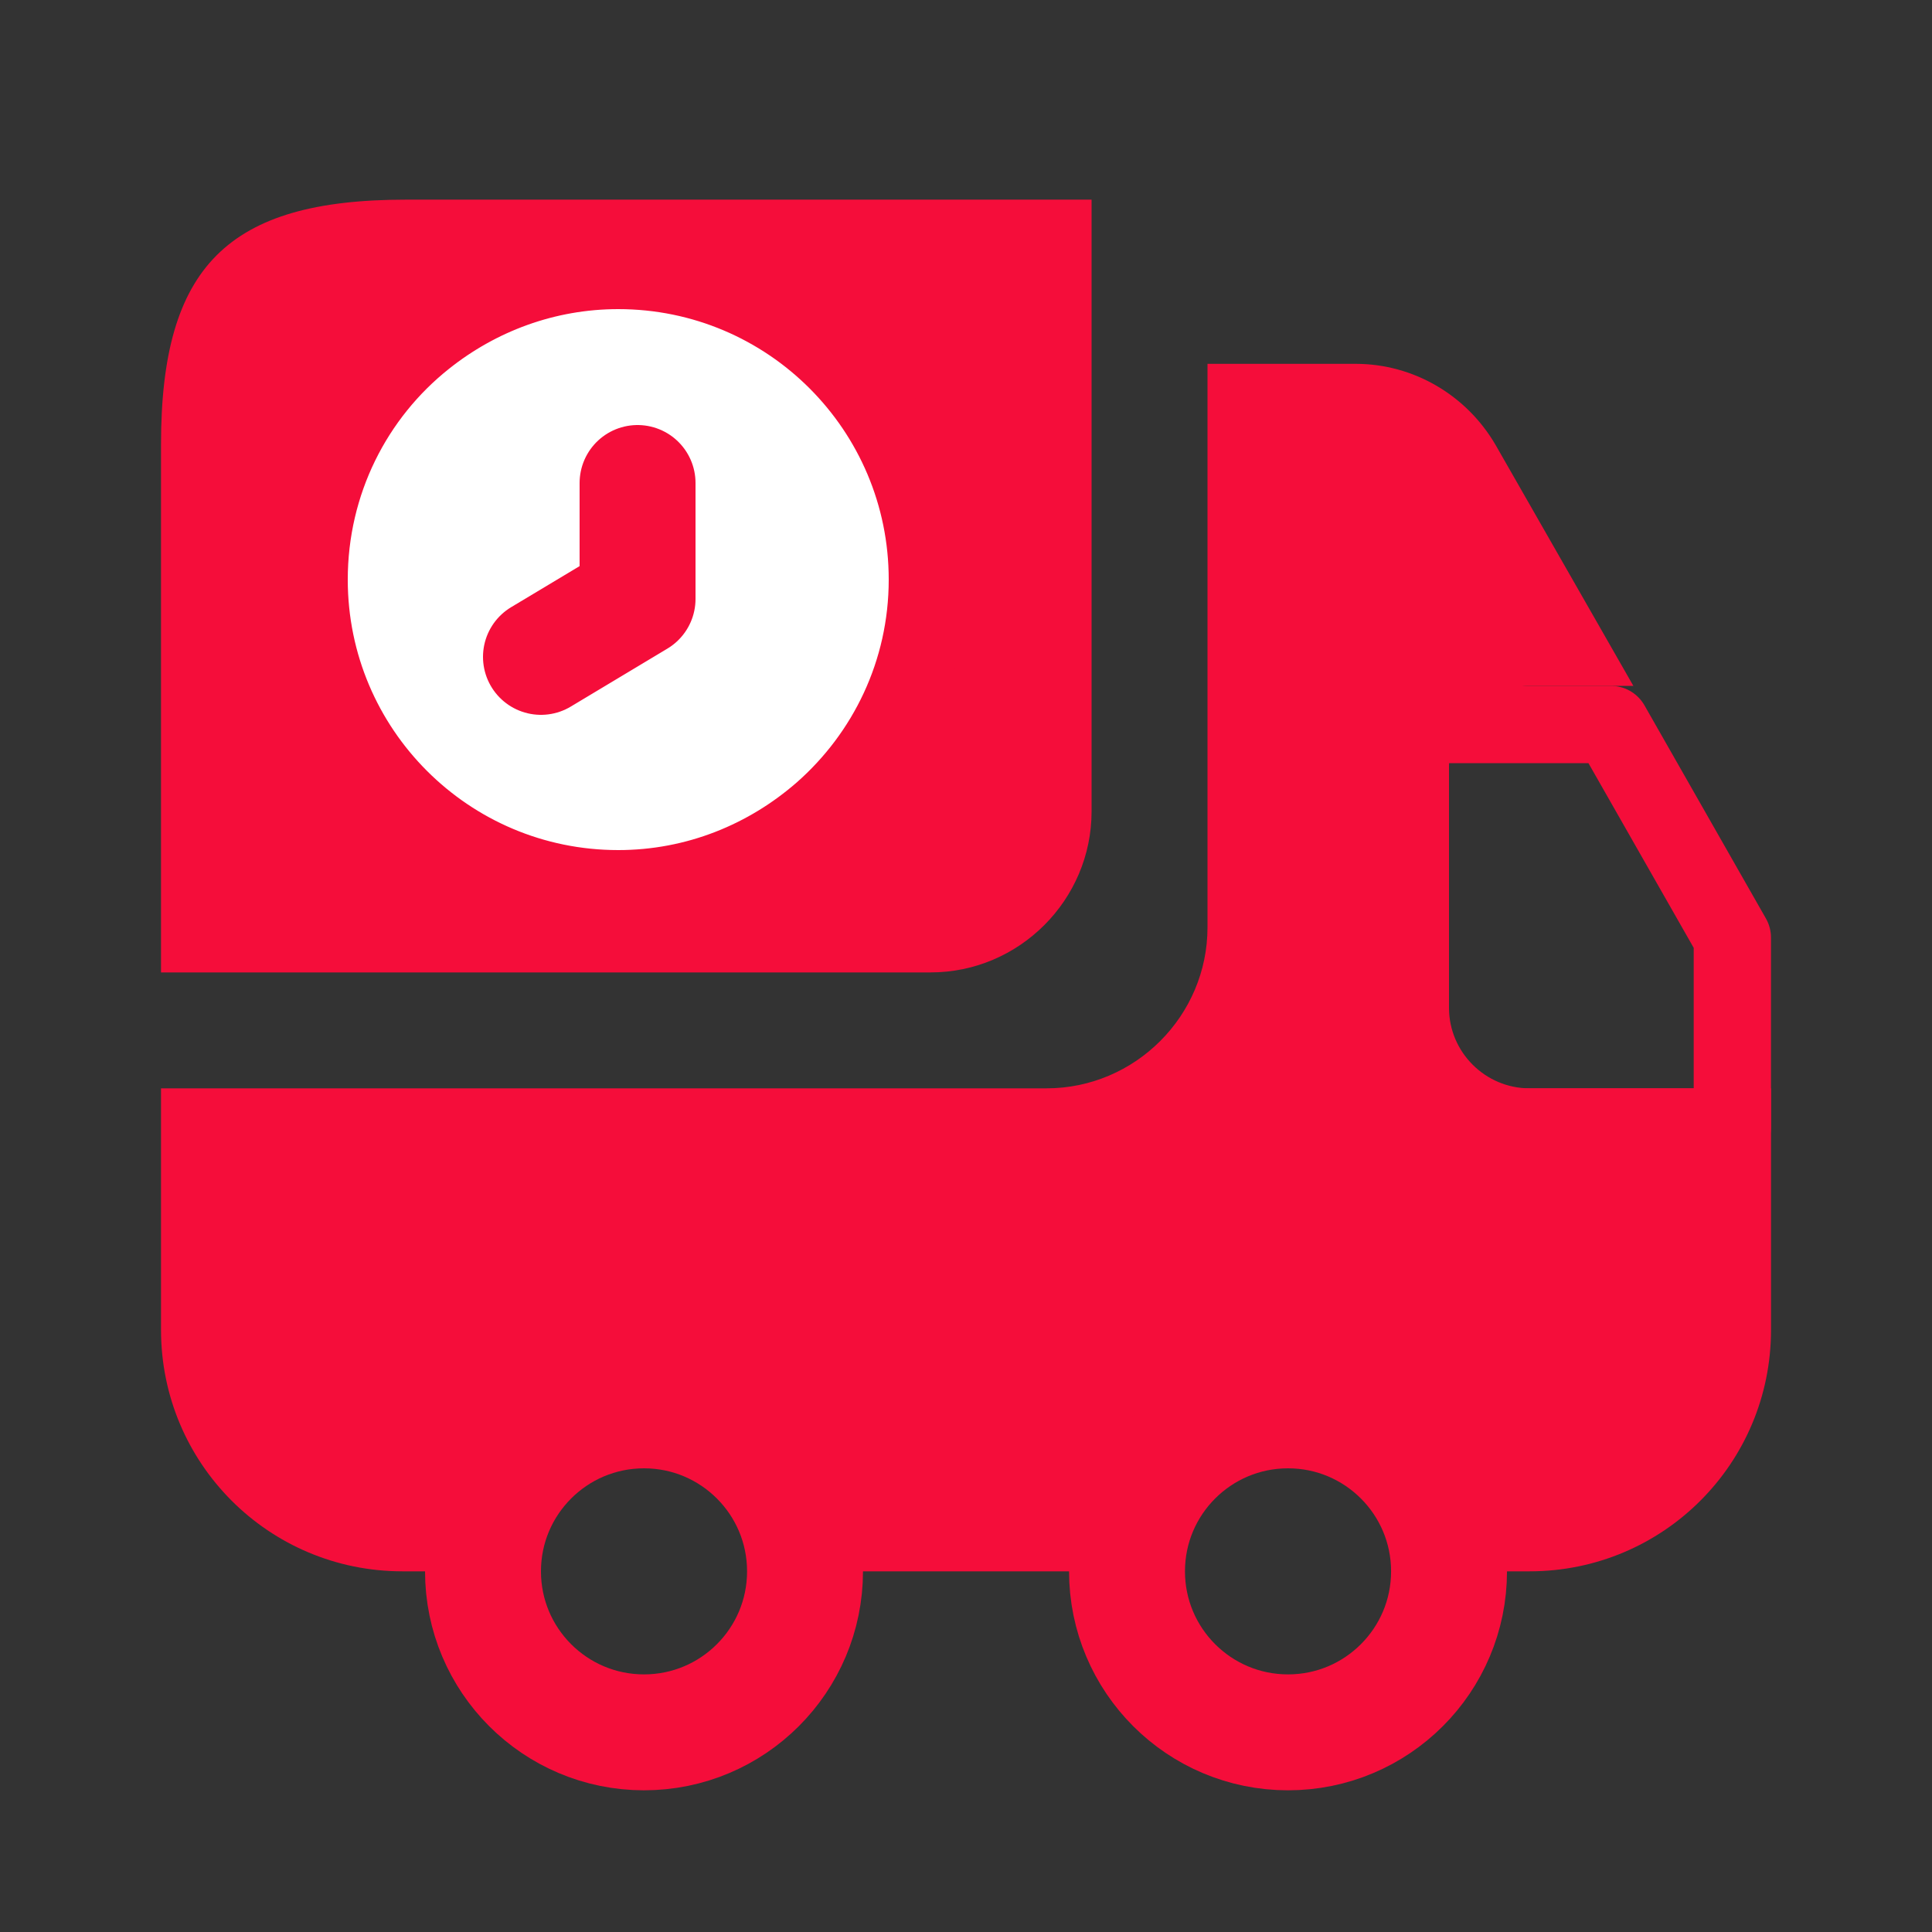
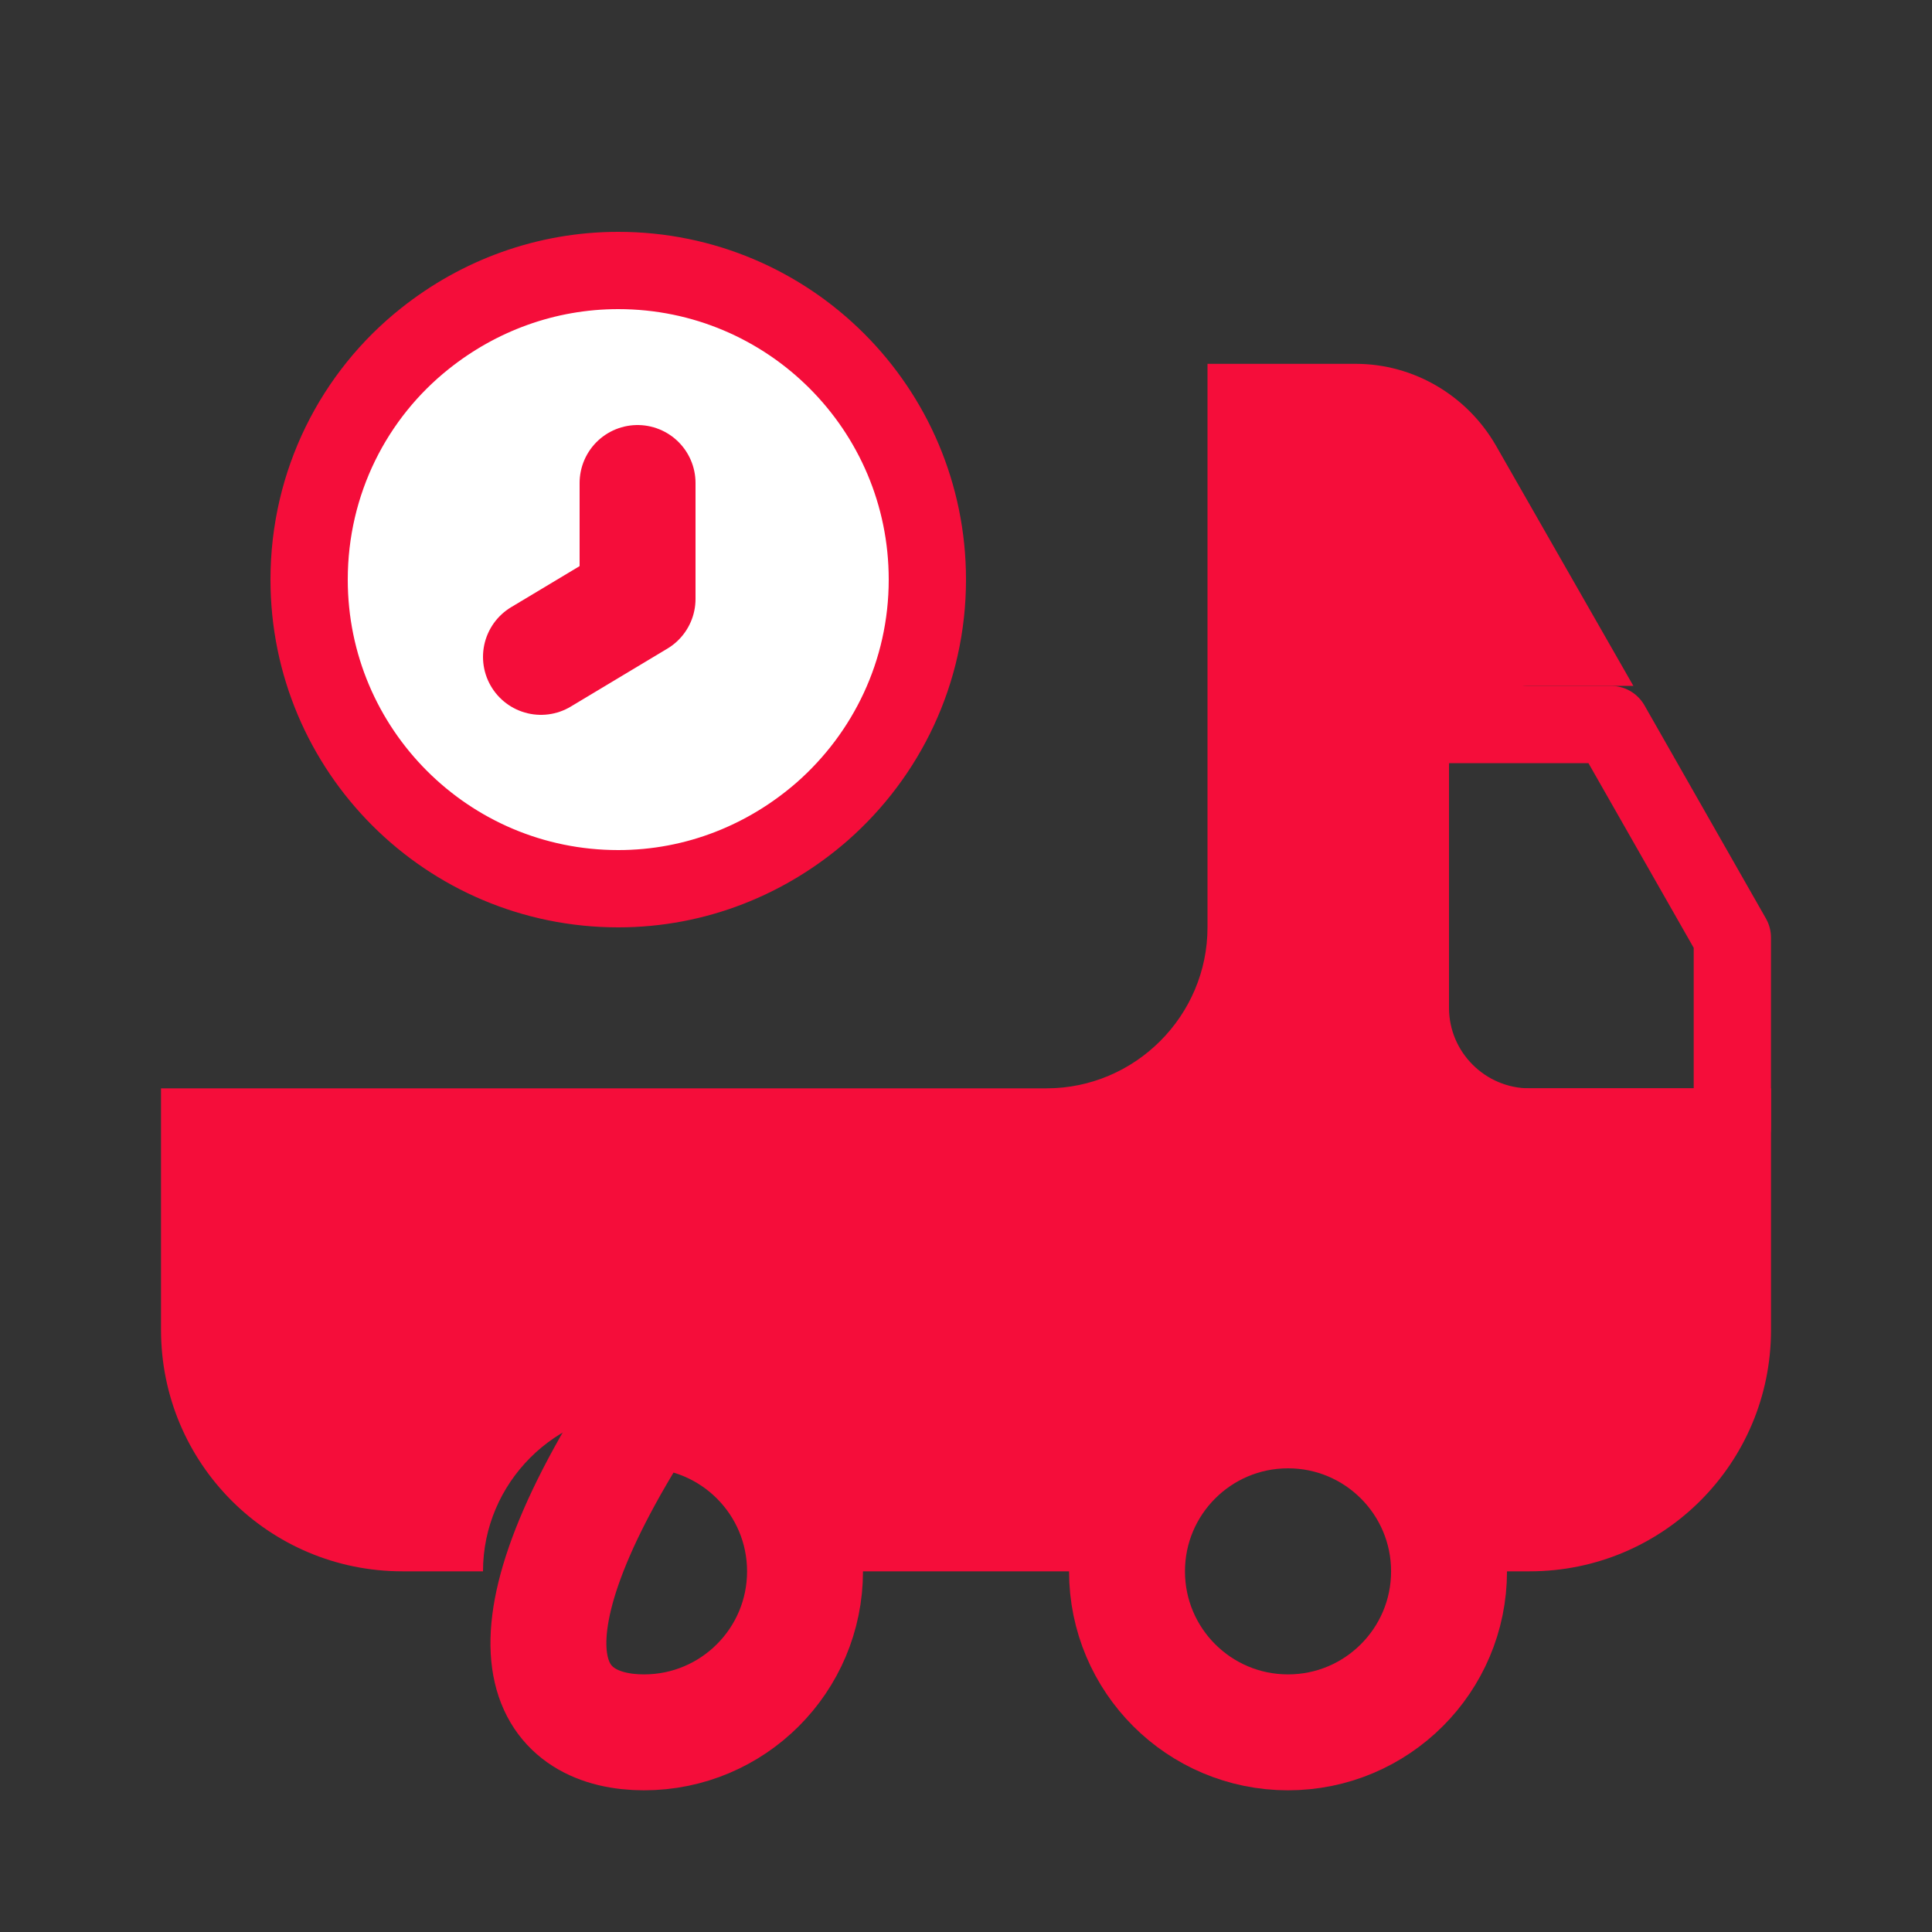
<svg xmlns="http://www.w3.org/2000/svg" width="50" height="50" viewBox="0 0 50 50" fill="none">
  <rect x="0" y="0" width="50" height="50" fill="#333333" stroke="none" />
-   <path d="M28.25 5.167V21C28.25 23.291 26.375 25.166 24.084 25.166H4.167V11.5C4.167 6.896 5.896 5.167 10.5 5.167H28.25Z" fill="#F50D3A" />
  <path d="M24 15C24 17.4 22.94 19.54 21.28 21C19.86 22.24 18.02 23 16 23C11.58 23 8 19.42 8 15C8 12.48 9.16 10.22 11 8.76C12.38 7.66 14.12 7 16 7C20.42 7 24 10.58 24 15Z" fill="white" stroke="#F50D3A" stroke-width="2" stroke-miterlimit="10" stroke-linecap="round" stroke-linejoin="round" />
  <path d="M16.5 12.5V15.5L14 17" stroke="#F50D3A" stroke-width="3" stroke-miterlimit="10" stroke-linecap="round" stroke-linejoin="round" />
  <path d="M45.834 28.166V34.416C45.834 37.875 43.042 40.666 39.584 40.666H37.5C37.5 38.375 35.625 36.5 33.334 36.5C31.042 36.5 29.167 38.375 29.167 40.666H20.834C20.834 38.375 18.959 36.5 16.667 36.5C14.375 36.5 12.5 38.375 12.5 40.666H10.417C6.959 40.666 4.167 37.875 4.167 34.416V28.166H27.084C29.375 28.166 31.25 26.291 31.25 24V9.416H35.084C36.584 9.416 37.959 10.229 38.709 11.521L42.271 17.75H39.584C38.438 17.75 37.5 18.687 37.5 19.833V26.083C37.5 27.229 38.438 28.166 39.584 28.166H45.834Z" fill="#F50D3A" />
-   <path d="M16.667 44.833C18.968 44.833 20.834 42.968 20.834 40.666C20.834 38.365 18.968 36.5 16.667 36.5C14.366 36.5 12.5 38.365 12.5 40.666C12.5 42.968 14.366 44.833 16.667 44.833Z" stroke="#F50D3A" stroke-width="3" stroke-linecap="round" stroke-linejoin="round" />
+   <path d="M16.667 44.833C18.968 44.833 20.834 42.968 20.834 40.666C20.834 38.365 18.968 36.5 16.667 36.5C12.5 42.968 14.366 44.833 16.667 44.833Z" stroke="#F50D3A" stroke-width="3" stroke-linecap="round" stroke-linejoin="round" />
  <path d="M33.334 44.833C35.635 44.833 37.501 42.968 37.501 40.666C37.501 38.365 35.635 36.5 33.334 36.5C31.033 36.5 29.167 38.365 29.167 40.666C29.167 42.968 31.033 44.833 33.334 44.833Z" stroke="#F50D3A" stroke-width="3" stroke-linecap="round" stroke-linejoin="round" />
  <path d="M41.69 18.75L44.833 24.265V29.166H36.583C35.99 29.166 35.5 28.677 35.5 28.083V19.833C35.5 19.24 35.99 18.75 36.583 18.75H41.69Z" stroke="#F50D3A" stroke-width="2" stroke-linecap="round" stroke-linejoin="round" />
</svg>